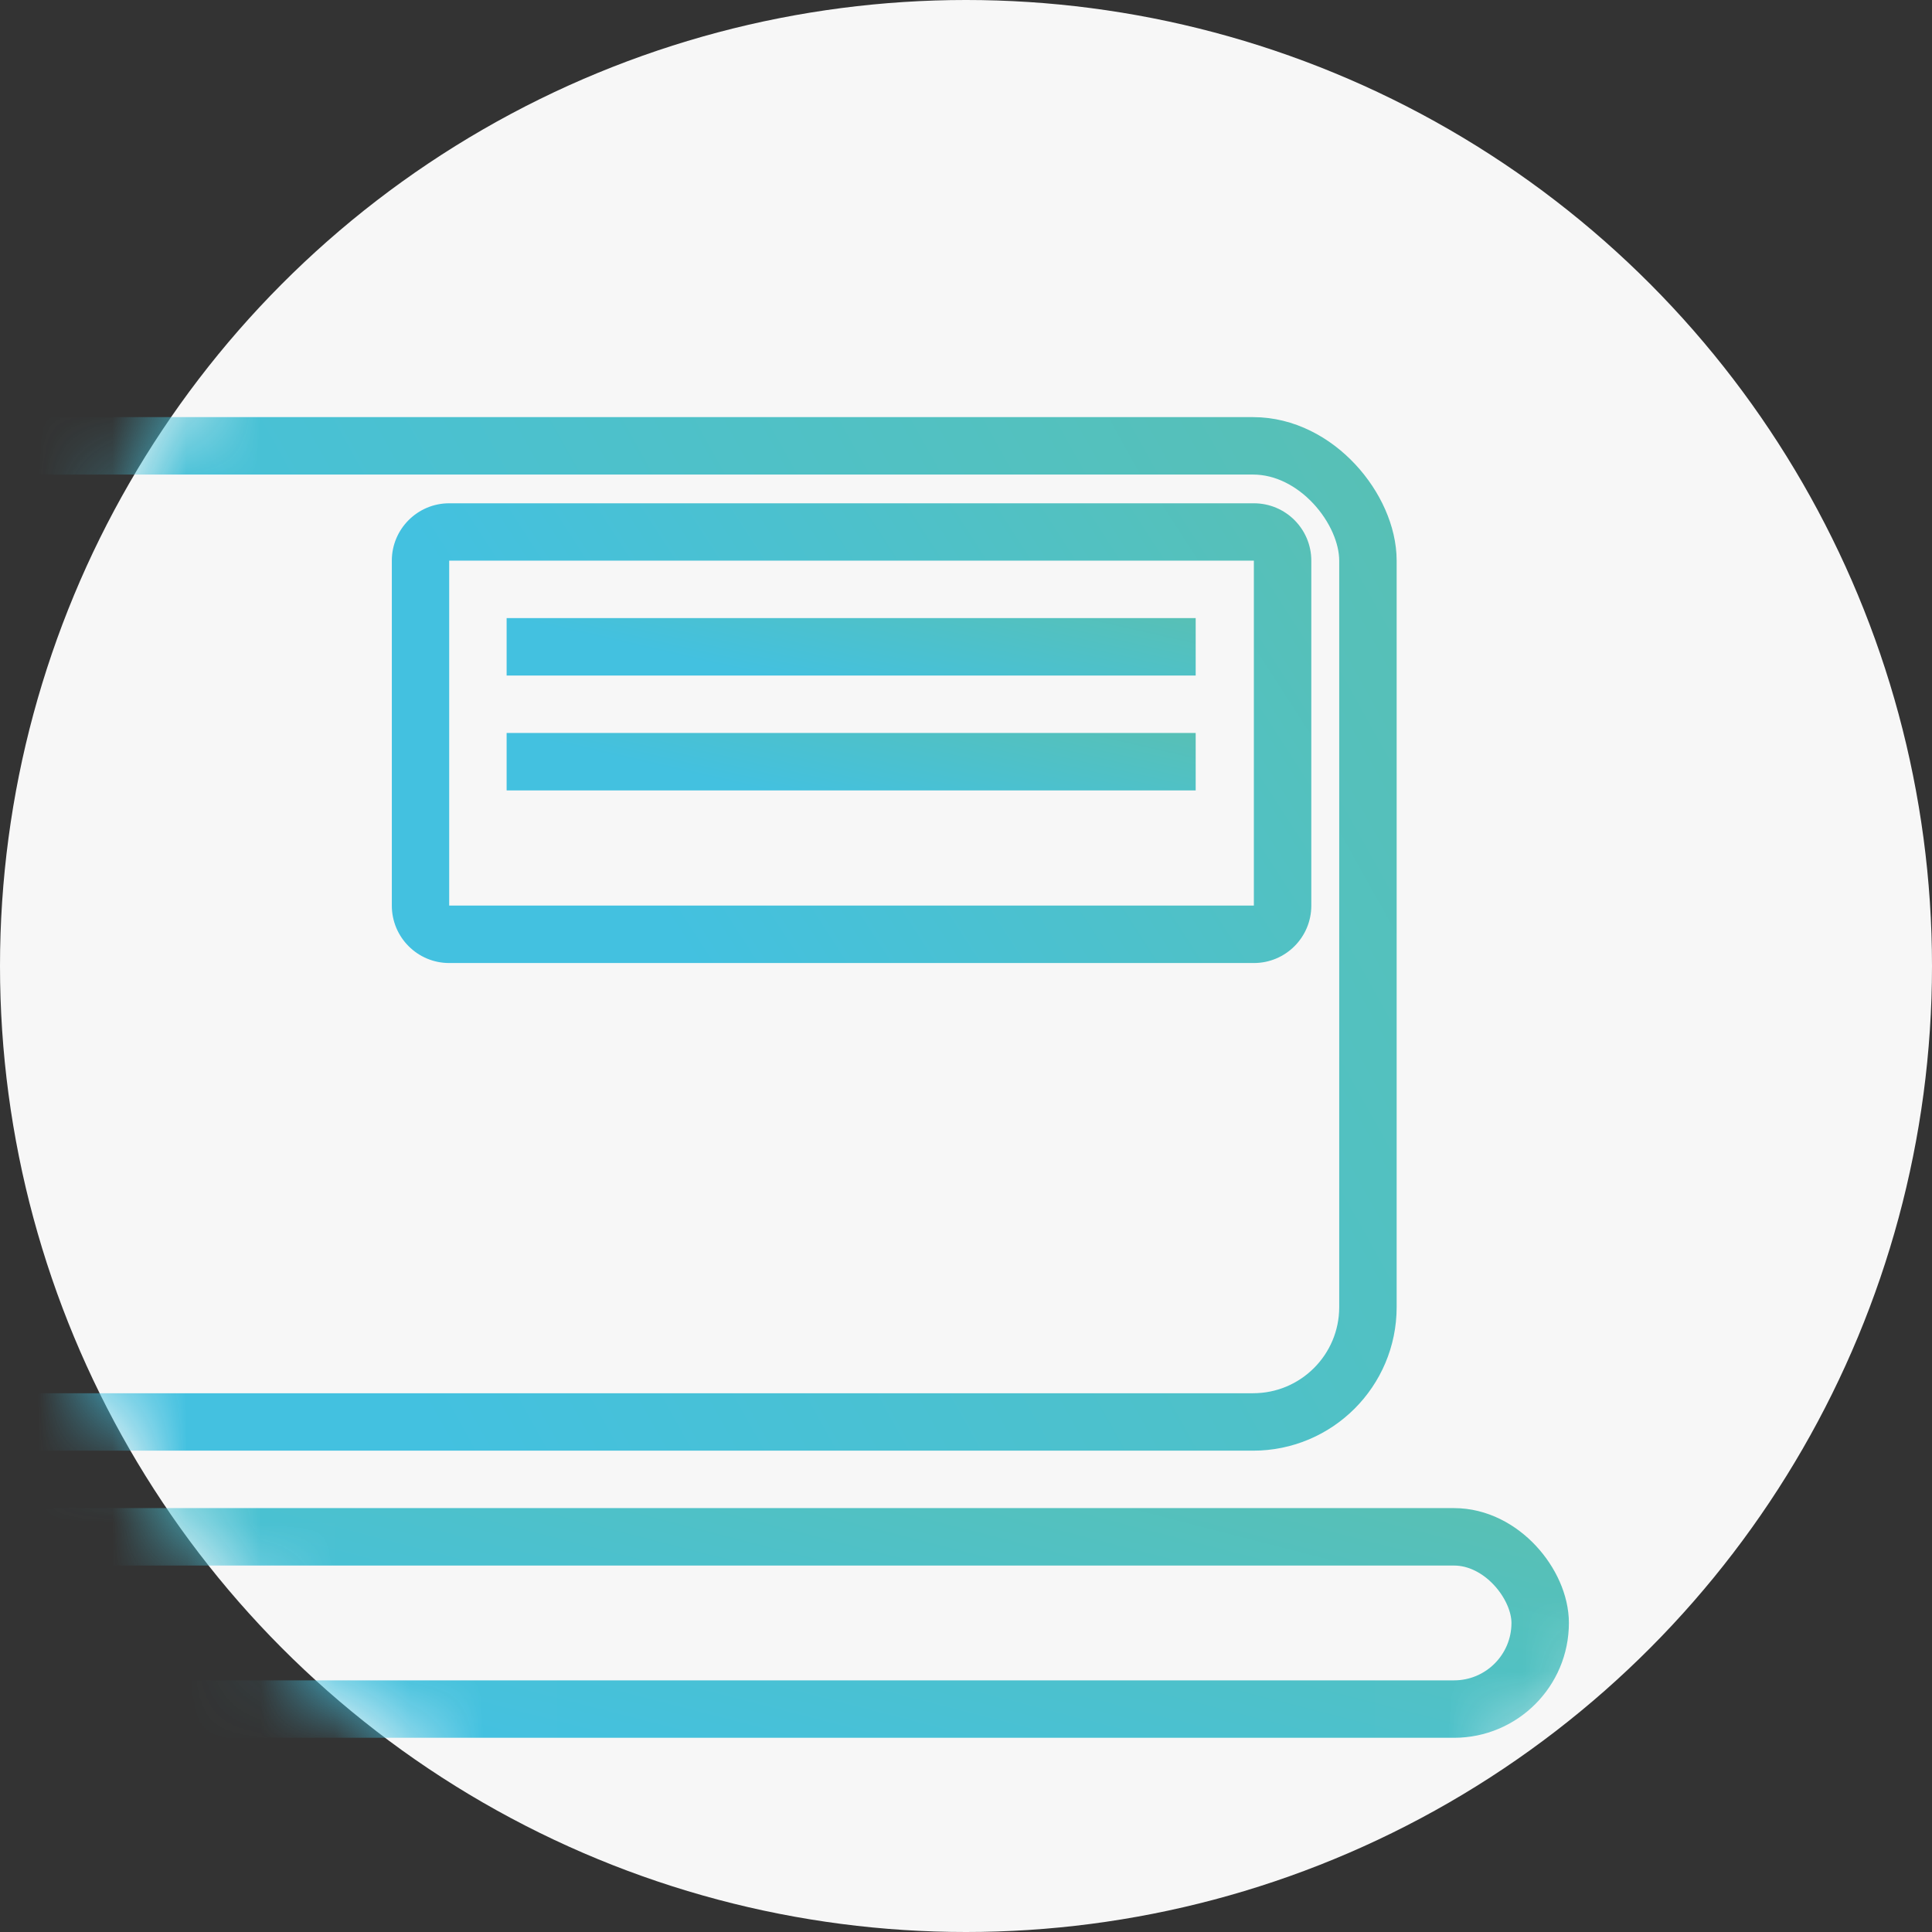
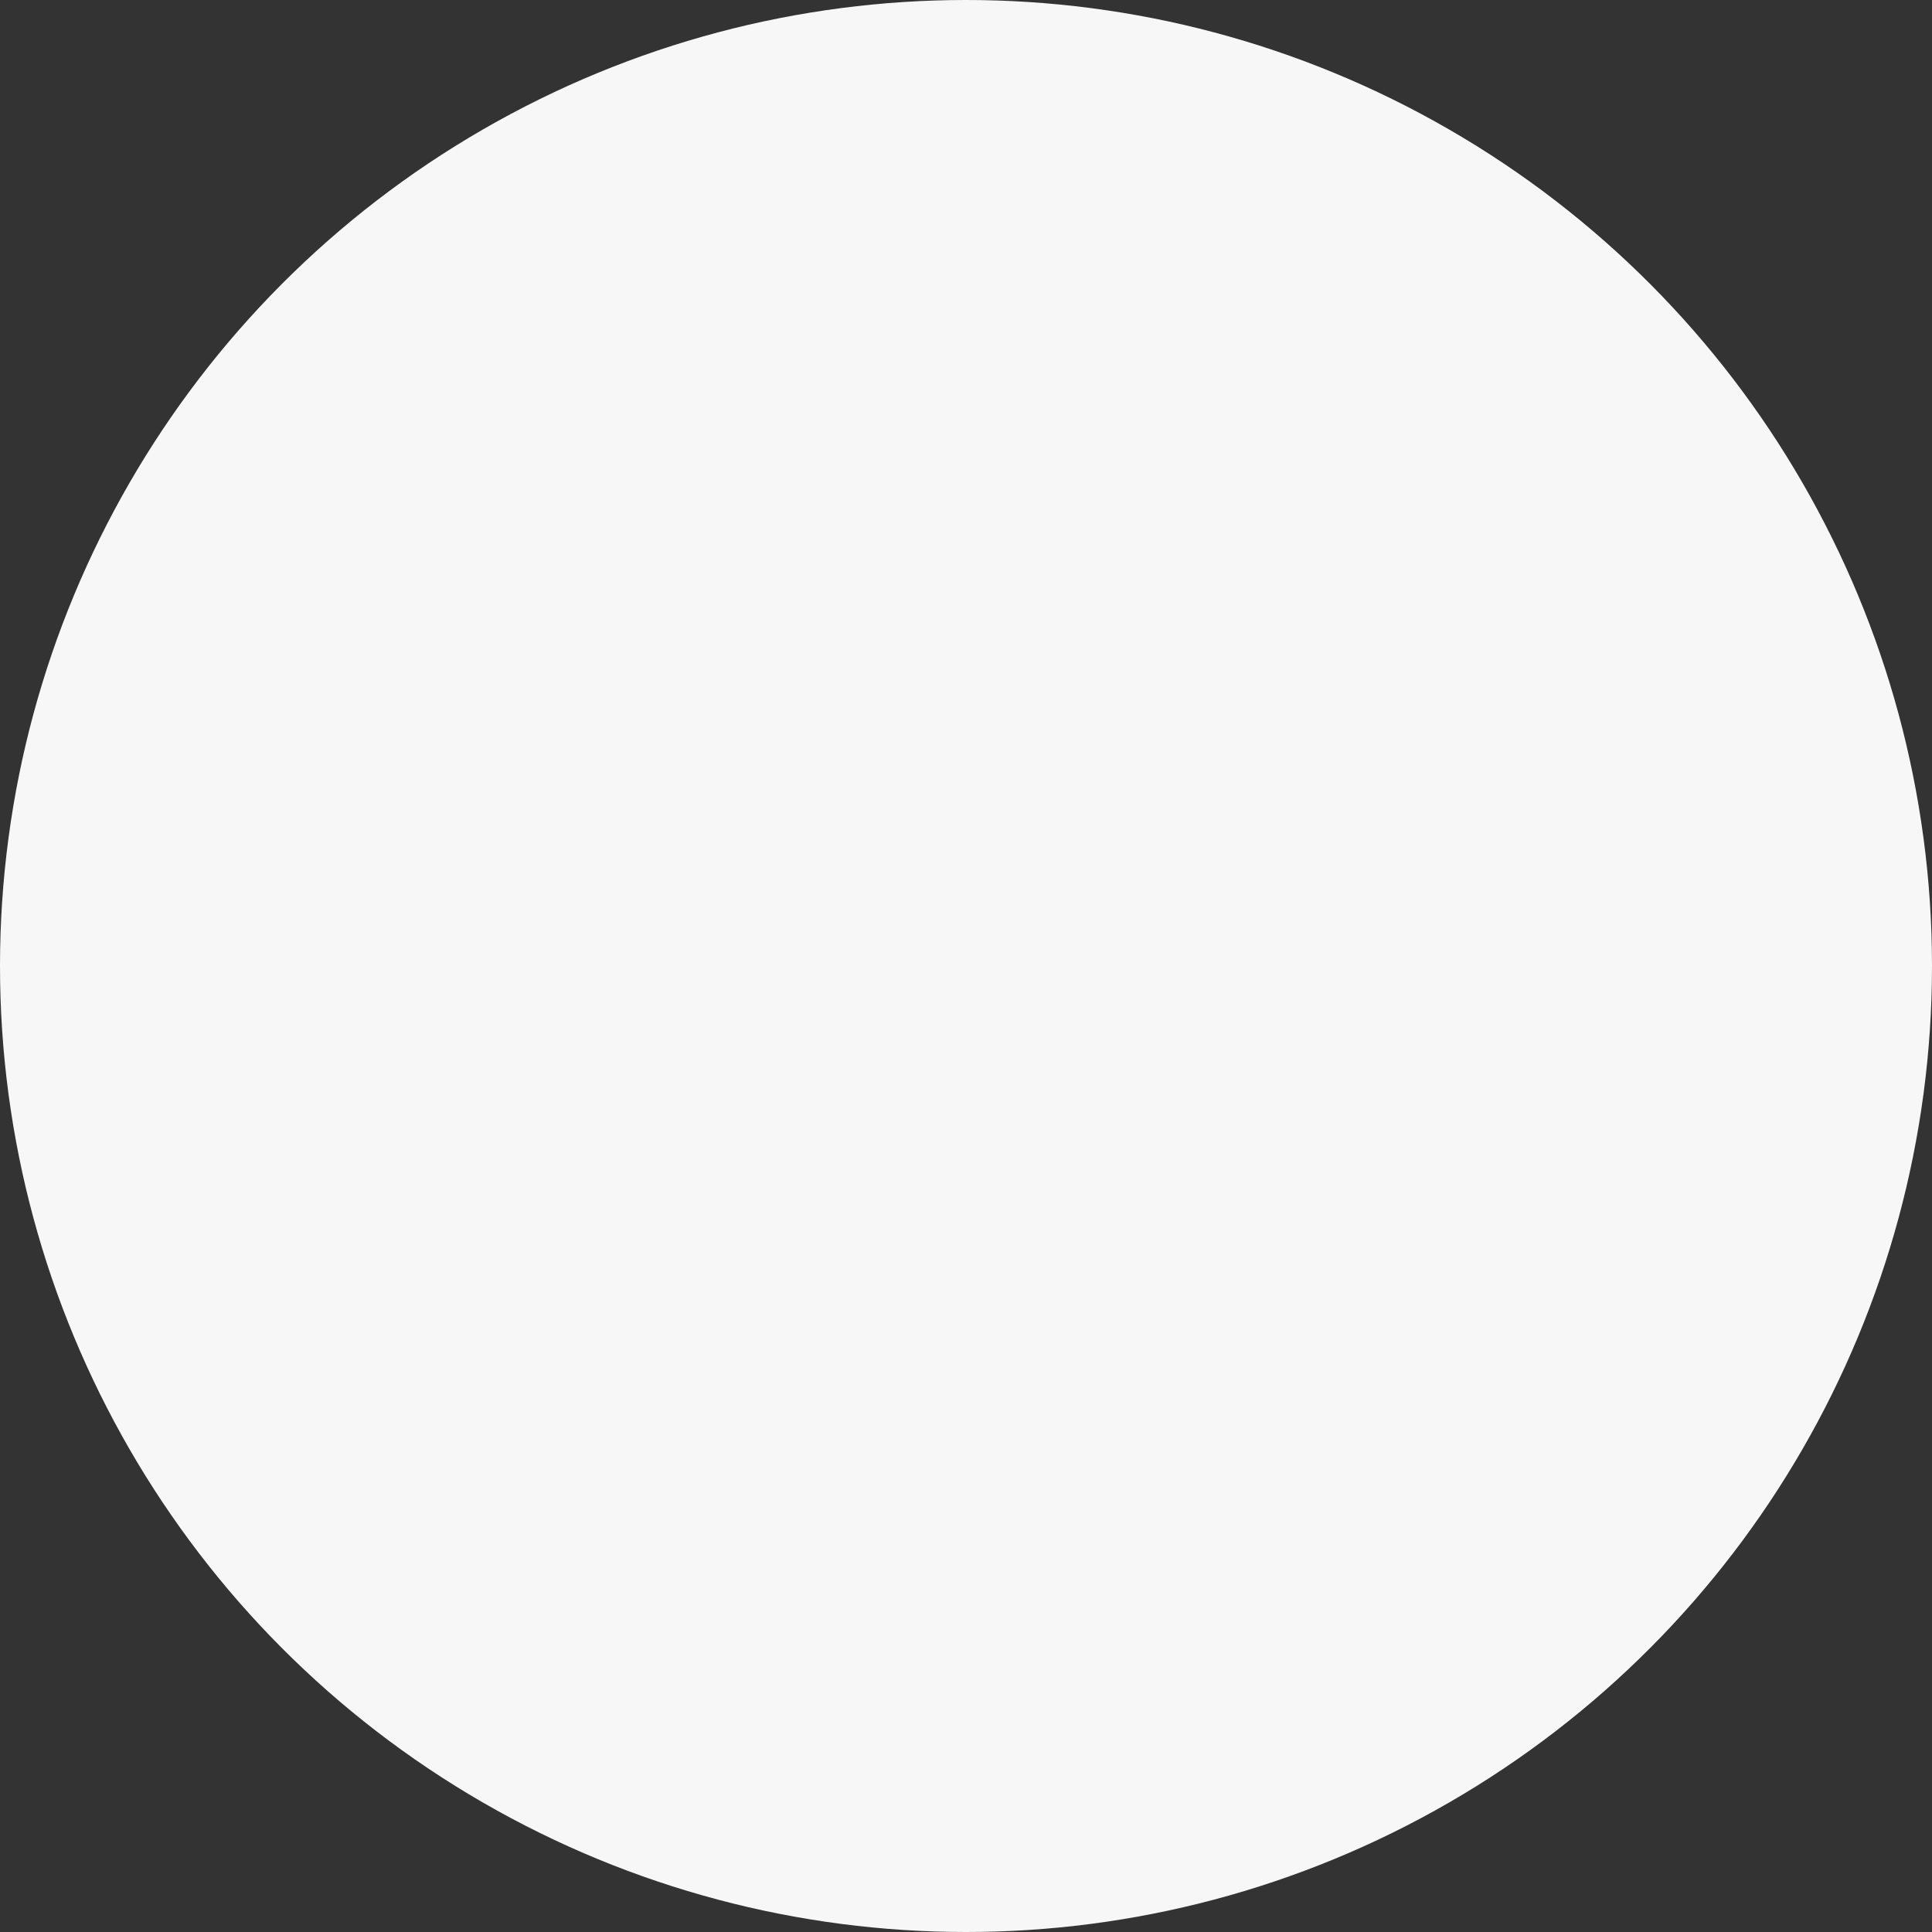
<svg xmlns="http://www.w3.org/2000/svg" width="26" height="26" viewBox="0 0 26 26" fill="none">
  <rect x="0" y="0" width="26" height="26" fill="#333333" stroke="none" />
  <circle cx="13" cy="13" r="13" fill="#F7F7F7" />
  <mask id="mask0_18_996" style="mask-type:alpha" maskUnits="userSpaceOnUse" x="0" y="0" width="26" height="26">
-     <circle cx="13" cy="13" r="13" fill="#F7F7F7" />
-   </mask>
+     </mask>
  <g mask="url(#mask0_18_996)">
    <rect x="-1.682" y="6" width="20.091" height="13.136" rx="1.545" stroke="url(#paint0_linear_18_996)" stroke-width="0.773" stroke-miterlimit="10" />
    <rect x="-4" y="20.682" width="24.727" height="2.318" rx="1.159" stroke="url(#paint1_linear_18_996)" stroke-width="0.773" stroke-miterlimit="10" />
    <path fill-rule="evenodd" clip-rule="evenodd" d="M16.874 7.545H6.045V7.545V12.187L16.874 12.187L16.874 7.545ZM6.045 6.773C5.619 6.773 5.273 7.119 5.273 7.545V12.187C5.273 12.614 5.619 12.96 6.045 12.96H16.874C17.301 12.96 17.647 12.614 17.647 12.187V7.545C17.647 7.119 17.301 6.773 16.874 6.773H6.045Z" fill="url(#paint2_linear_18_996)" />
-     <rect x="6.818" y="8.318" width="9.273" height="0.773" fill="url(#paint3_linear_18_996)" />
    <rect x="6.818" y="9.864" width="9.273" height="0.773" fill="url(#paint4_linear_18_996)" />
  </g>
  <defs>
    <linearGradient id="paint0_linear_18_996" x1="-0.566" y1="15.582" x2="53.845" y2="-14.773" gradientUnits="userSpaceOnUse">
      <stop offset="0.06" stop-color="#43C1E0" />
      <stop offset="1" stop-color="#88BF52" />
    </linearGradient>
    <linearGradient id="paint1_linear_18_996" x1="-2.626" y1="22.373" x2="2.814" y2="1.203" gradientUnits="userSpaceOnUse">
      <stop offset="0.06" stop-color="#43C1E0" />
      <stop offset="1" stop-color="#88BF52" />
    </linearGradient>
    <linearGradient id="paint2_linear_18_996" x1="5.96" y1="11.864" x2="36.946" y2="-8.172" gradientUnits="userSpaceOnUse">
      <stop offset="0.06" stop-color="#43C1E0" />
      <stop offset="1" stop-color="#88BF52" />
    </linearGradient>
    <linearGradient id="paint3_linear_18_996" x1="7.333" y1="8.882" x2="8.967" y2="1.732" gradientUnits="userSpaceOnUse">
      <stop offset="0.06" stop-color="#43C1E0" />
      <stop offset="1" stop-color="#88BF52" />
    </linearGradient>
    <linearGradient id="paint4_linear_18_996" x1="7.333" y1="10.427" x2="8.967" y2="3.278" gradientUnits="userSpaceOnUse">
      <stop offset="0.06" stop-color="#43C1E0" />
      <stop offset="1" stop-color="#88BF52" />
    </linearGradient>
  </defs>
</svg>